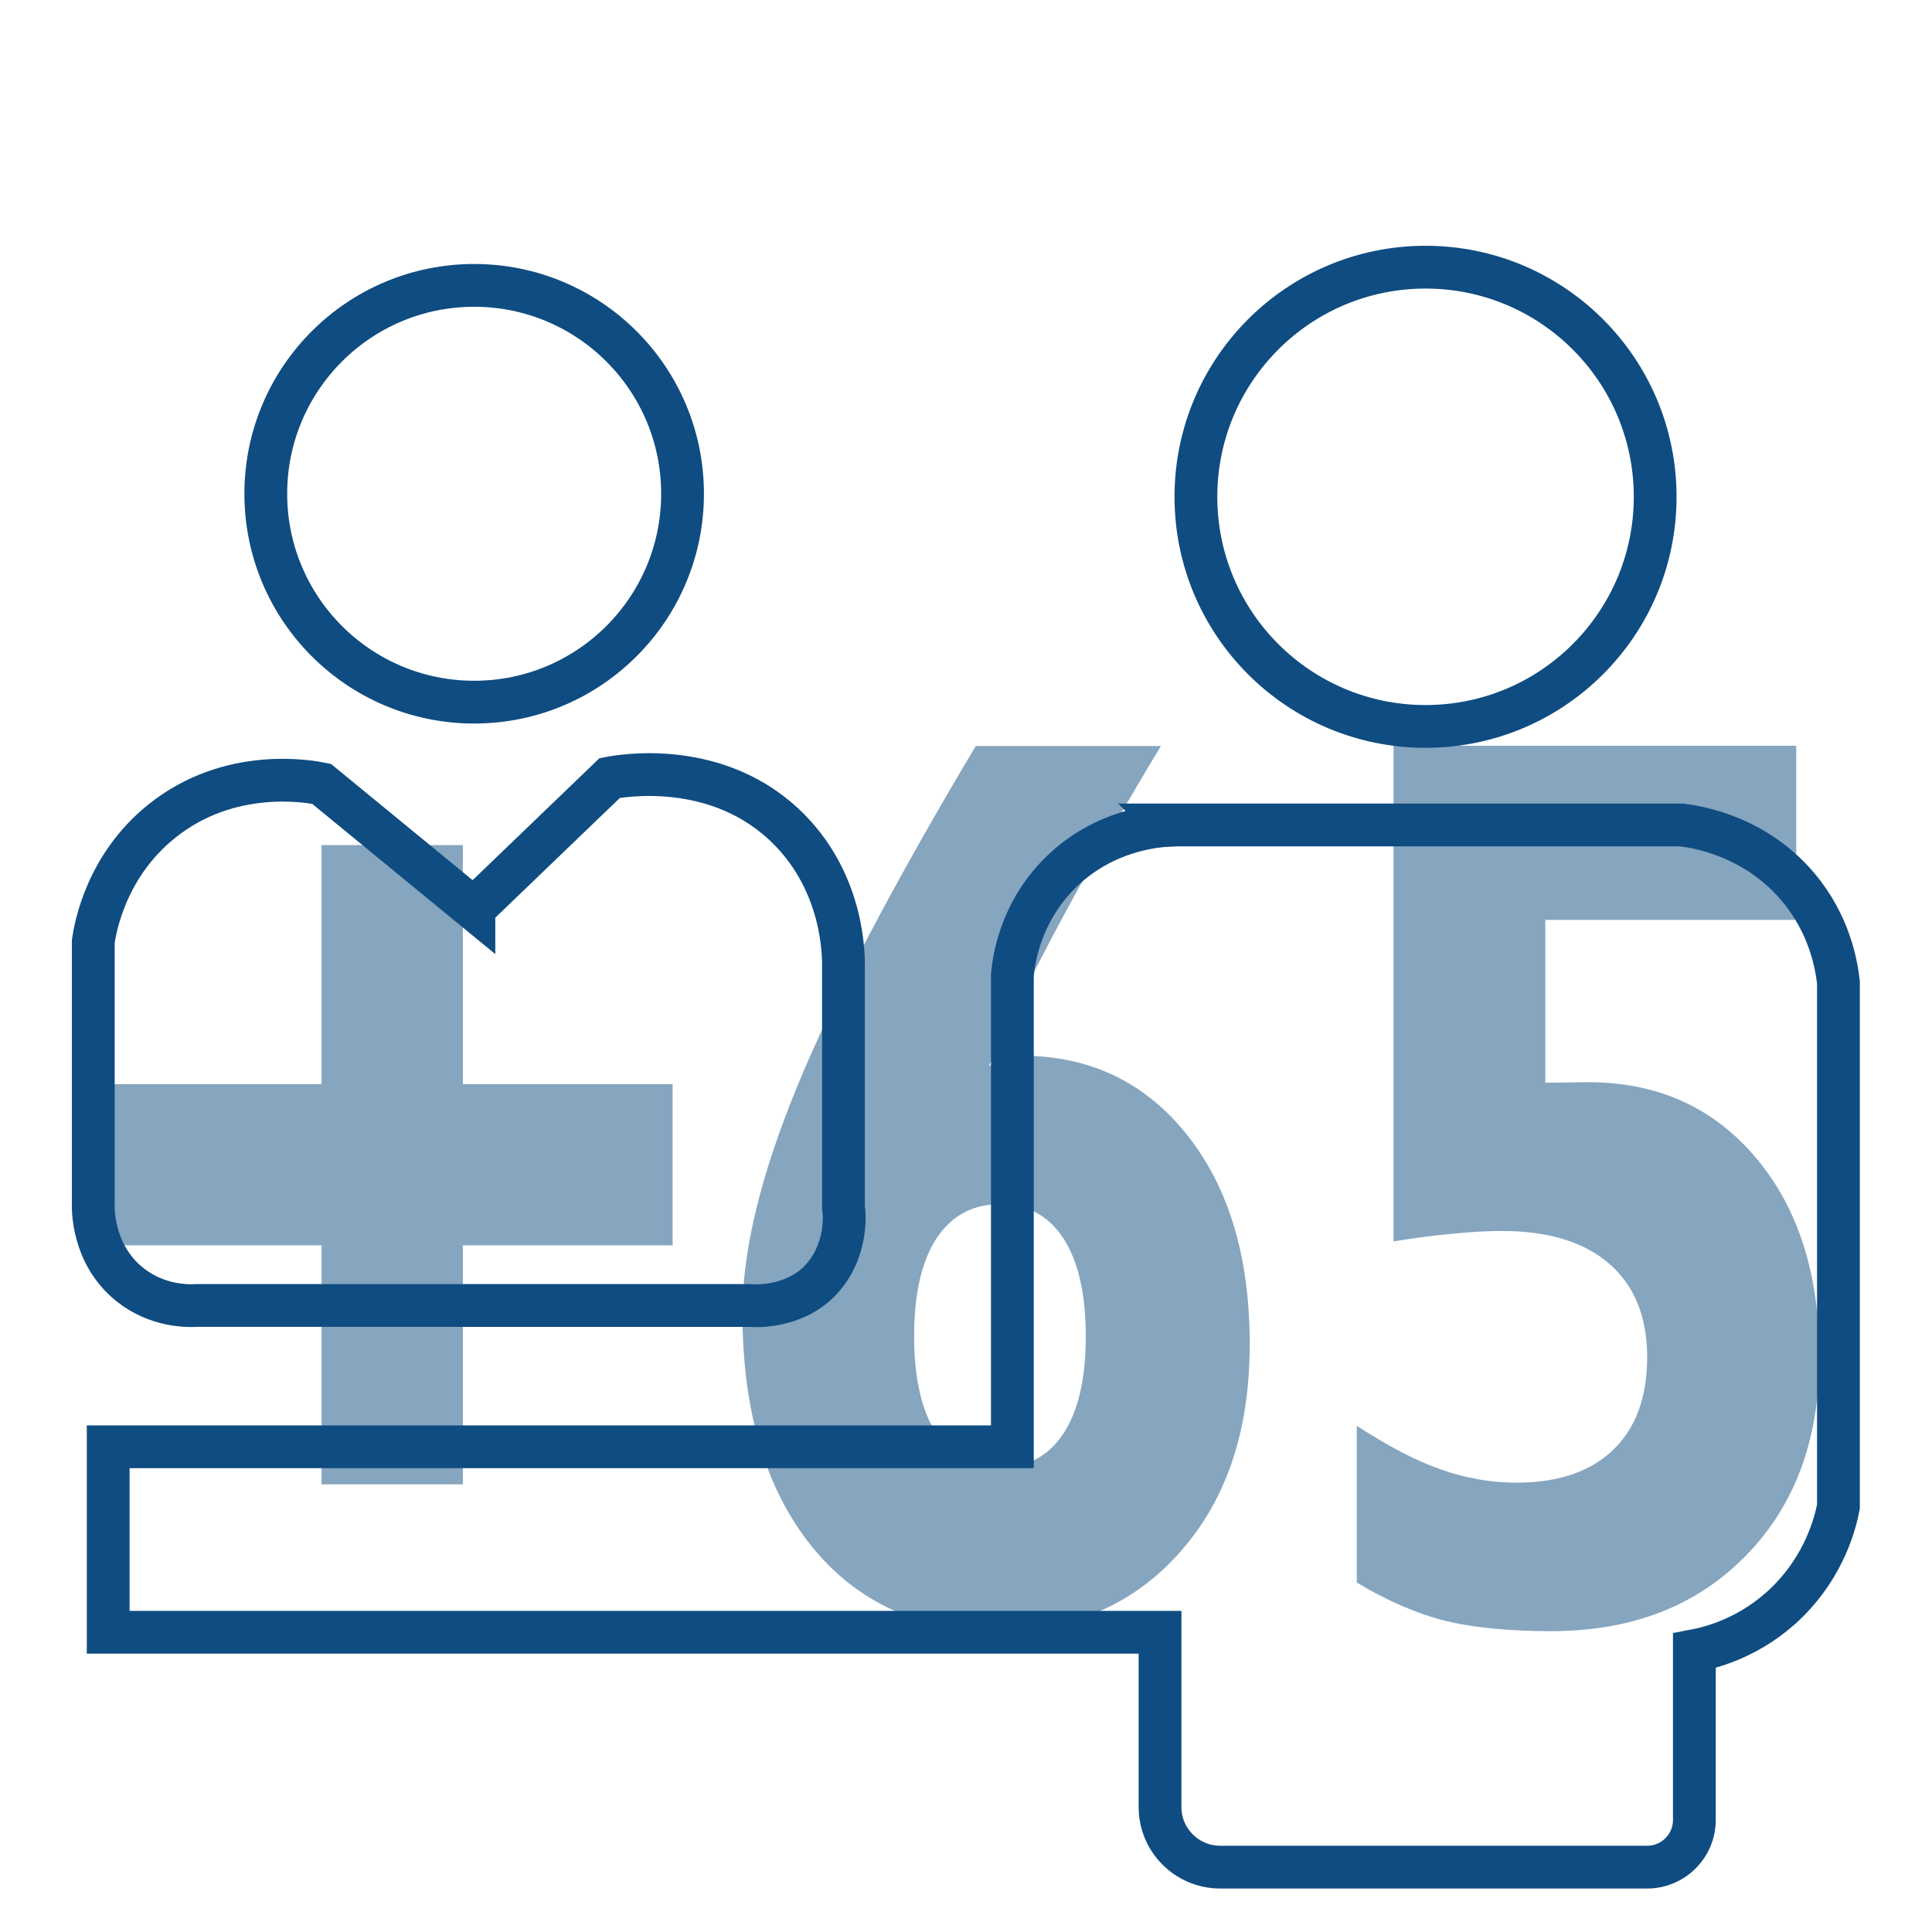
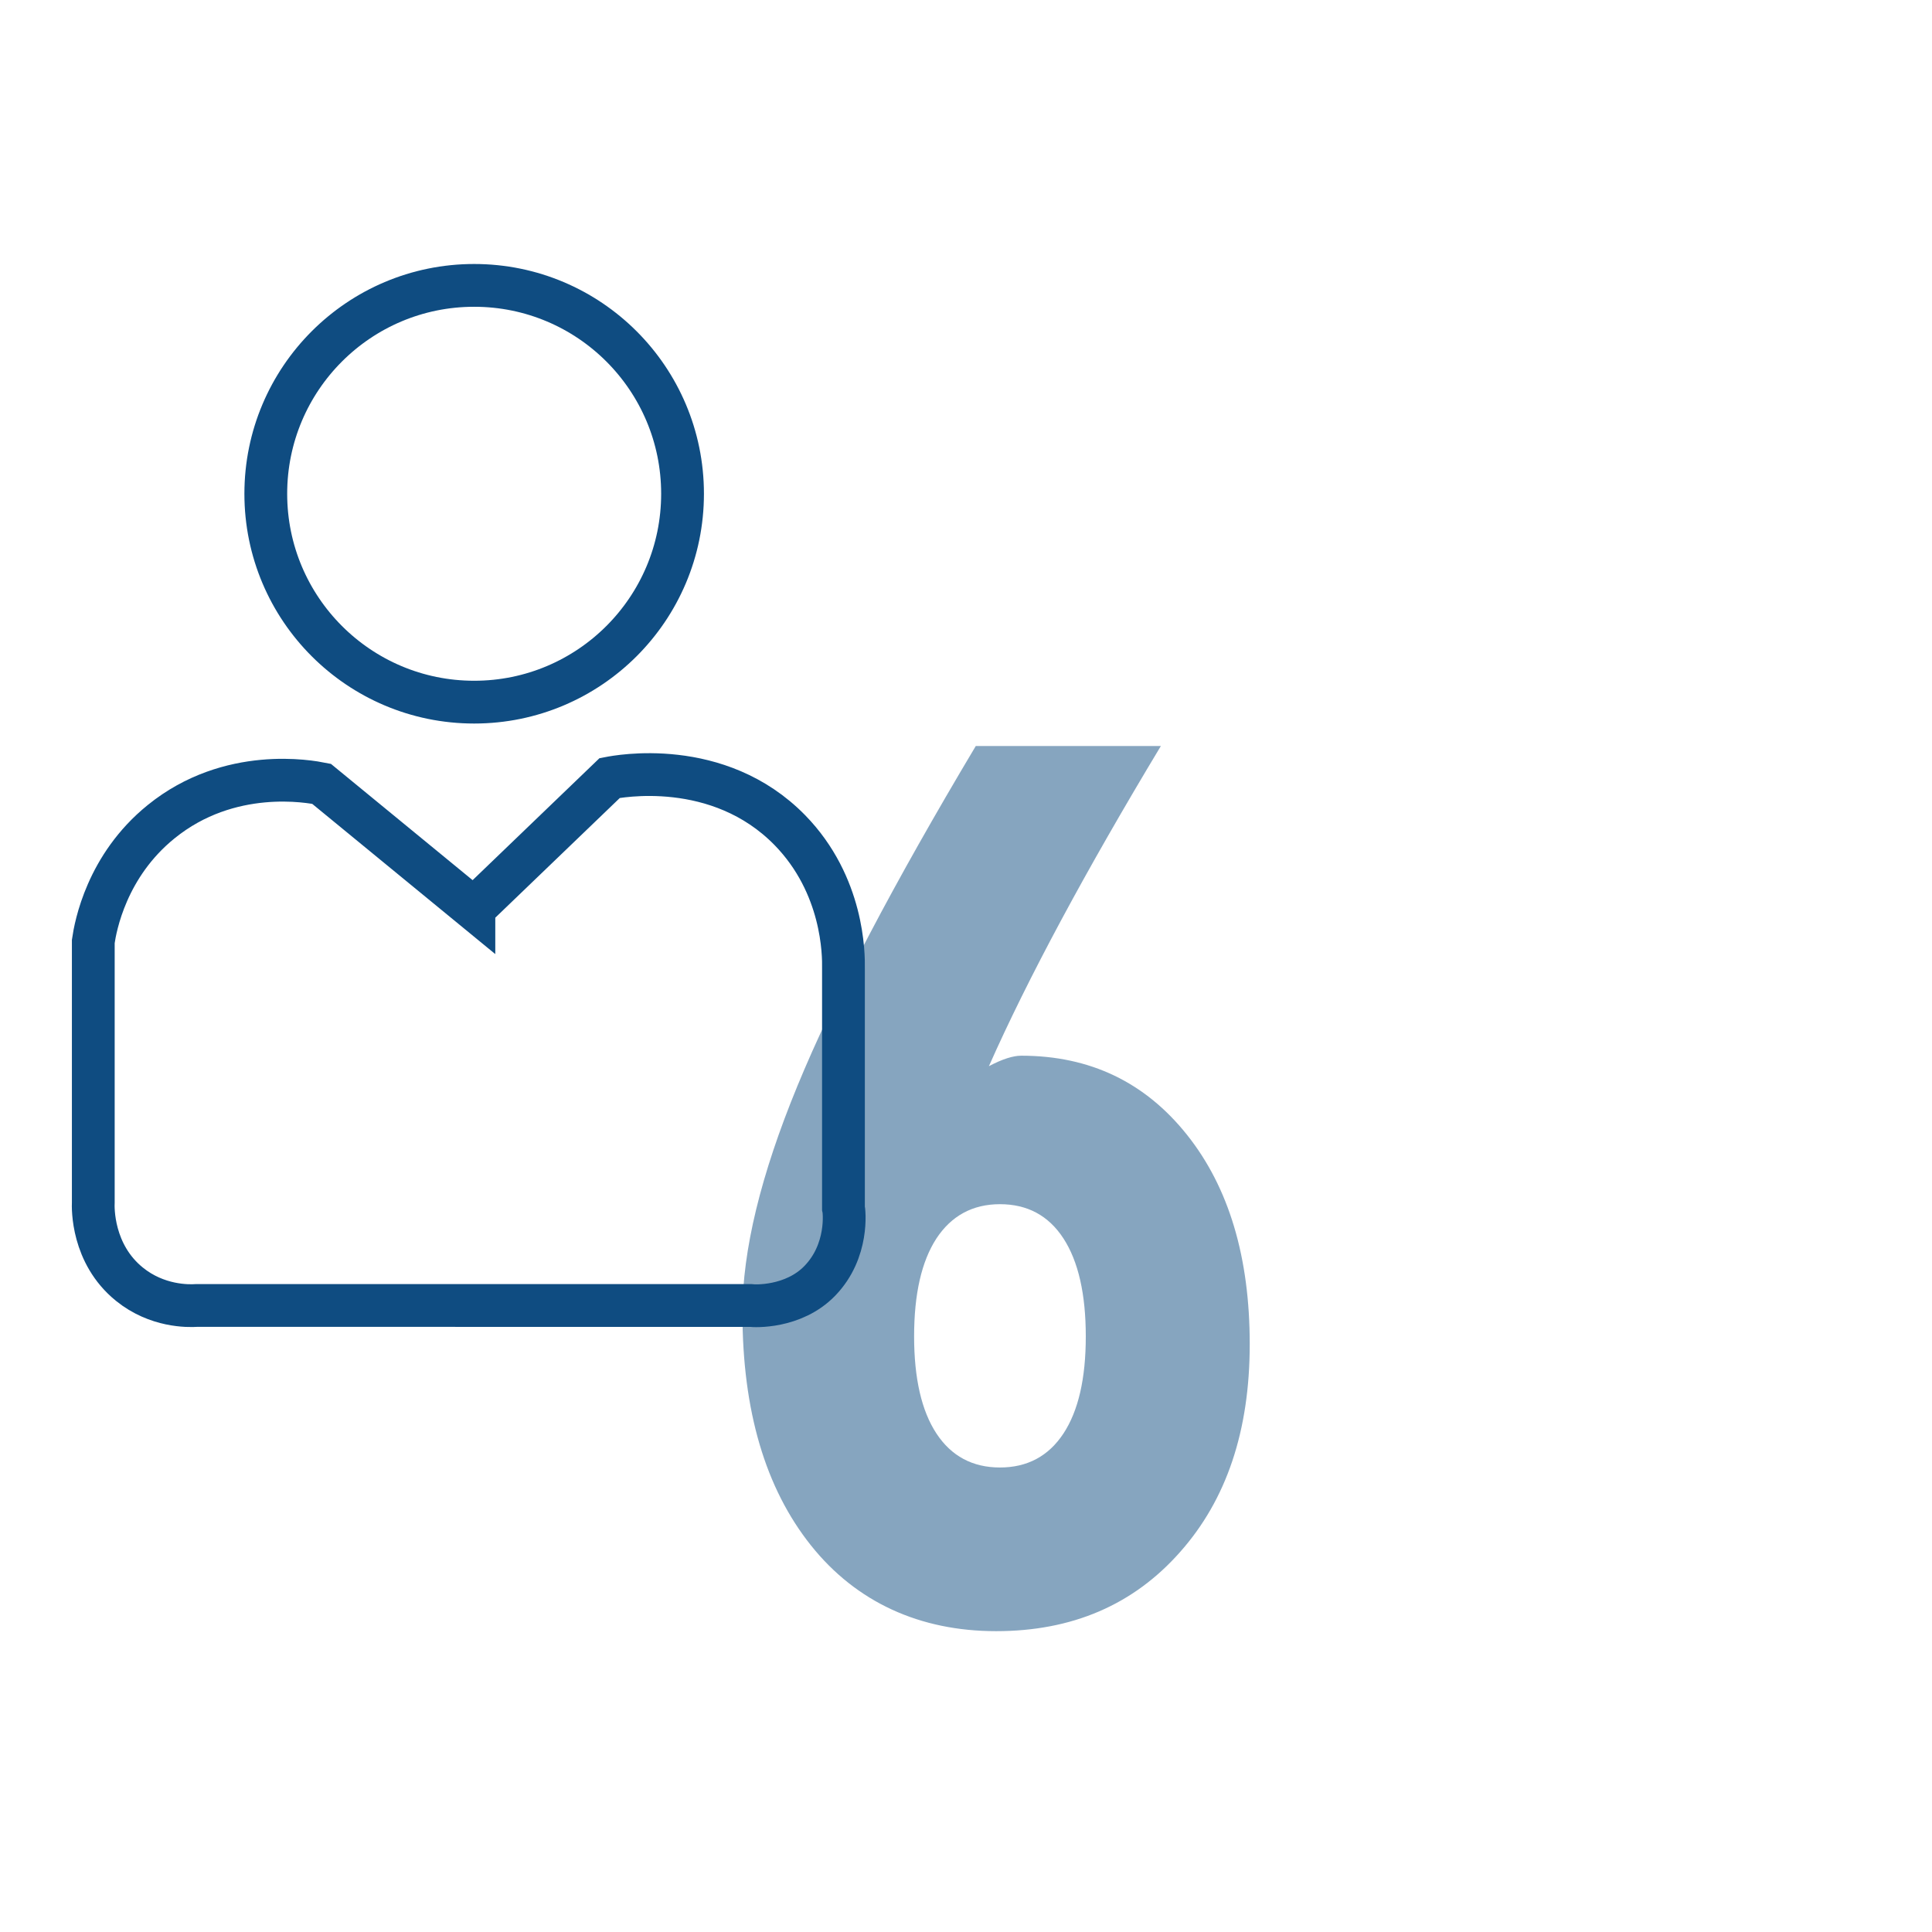
<svg xmlns="http://www.w3.org/2000/svg" id="uuid-79951ccd-4d13-495a-aba4-584d42a4191c" data-name="PRESENCIAL" viewBox="0 0 70 70">
  <defs>
    <style>
      .uuid-b706e8a6-81eb-419e-9a4c-6ca698a2e420 {
        fill: none;
        stroke: #0f4c81;
        stroke-miterlimit: 10;
        stroke-width: 1.55px;
      }

      .uuid-a53f6e32-6cc7-4deb-9f8d-f5c1db936837 {
        fill: #0f4c81;
        opacity: .5;
        stroke-width: 0px;
      }
    </style>
  </defs>
  <g>
-     <path class="uuid-a53f6e32-6cc7-4deb-9f8d-f5c1db936837" d="M11.65,45.12h-7.6v-5.84h7.6v-8.66h5.12v8.66h7.6v5.84h-7.6v8.66h-5.12v-8.66Z" />
    <path class="uuid-a53f6e32-6cc7-4deb-9f8d-f5c1db936837" d="M35.35,27.03h6.71c-2.74,4.55-4.82,8.42-6.23,11.6.49-.26.88-.38,1.17-.38,2.49,0,4.49.96,6.01,2.87s2.27,4.44,2.27,7.58-.84,5.64-2.53,7.54c-1.69,1.91-3.91,2.86-6.66,2.86s-5.06-1.04-6.71-3.11c-1.65-2.07-2.48-4.88-2.48-8.43,0-2.25.66-4.98,1.99-8.21,1.32-3.21,3.48-7.32,6.47-12.33ZM33.12,48.42c0,1.52.27,2.7.81,3.52.54.82,1.31,1.23,2.3,1.23s1.76-.41,2.3-1.23c.54-.82.81-1.99.81-3.52s-.27-2.72-.81-3.55-1.31-1.24-2.3-1.24-1.76.42-2.3,1.24c-.54.83-.81,2.01-.81,3.55Z" />
-     <path class="uuid-a53f6e32-6cc7-4deb-9f8d-f5c1db936837" d="M65.92,49.17c0,2.99-.89,5.39-2.67,7.2-1.78,1.82-4.13,2.73-7.06,2.73-1.55,0-2.83-.13-3.85-.38-1.02-.26-2.08-.72-3.18-1.38v-5.68c1.14.74,2.15,1.27,3.04,1.58s1.8.48,2.74.48c1.52,0,2.69-.4,3.51-1.19.82-.79,1.23-1.91,1.23-3.36s-.46-2.59-1.37-3.38-2.21-1.19-3.89-1.19c-.48,0-1.08.03-1.8.1-.72.07-1.43.16-2.13.28v-17.96h14.59v6.31h-9.09v5.9l1.55-.02c2.51,0,4.54.91,6.08,2.74,1.54,1.82,2.3,4.23,2.3,7.22Z" />
  </g>
  <g id="uuid-8c50a9a4-eb50-4a1e-8d61-9a4eaf15ddcb" data-name="en linea">
    <g>
-       <path class="uuid-b706e8a6-81eb-419e-9a4c-6ca698a2e420" d="M42.37,29.89h18.55c.51.06,2.64.37,4.22,2.24,1.16,1.37,1.4,2.85,1.47,3.46v19c-.11.57-.49,2.11-1.86,3.46-1.31,1.29-2.78,1.65-3.36,1.76v6.13c0,.95-.77,1.71-1.71,1.71h-15.47c-1.2,0-2.18-.97-2.18-2.18v-6.33H3.92v-6.72h32.76v-17.08c.04-.48.25-2.24,1.73-3.71,1.59-1.58,3.52-1.71,3.97-1.73Z" />
-       <circle class="uuid-b706e8a6-81eb-419e-9a4c-6ca698a2e420" cx="51.65" cy="18" r="8.32" />
-     </g>
+       </g>
    <g>
      <path class="uuid-b706e8a6-81eb-419e-9a4c-6ca698a2e420" d="M17.17,32.92l4.92-4.73c.26-.05,3.93-.77,6.53,1.89,1.94,1.99,1.95,4.5,1.94,5.01v8.67c.03.12.19,1.56-.85,2.64-.96,1-2.41.92-2.5.9H7.12c-.3.02-1.43.04-2.43-.77-1.36-1.1-1.32-2.77-1.31-2.97v-9.45c.08-.55.48-2.74,2.46-4.34,2.48-2.01,5.41-1.45,5.81-1.37,1.84,1.51,3.68,3.02,5.52,4.53Z" />
      <circle class="uuid-b706e8a6-81eb-419e-9a4c-6ca698a2e420" cx="17.18" cy="17.89" r="7.55" />
    </g>
  </g>
</svg>